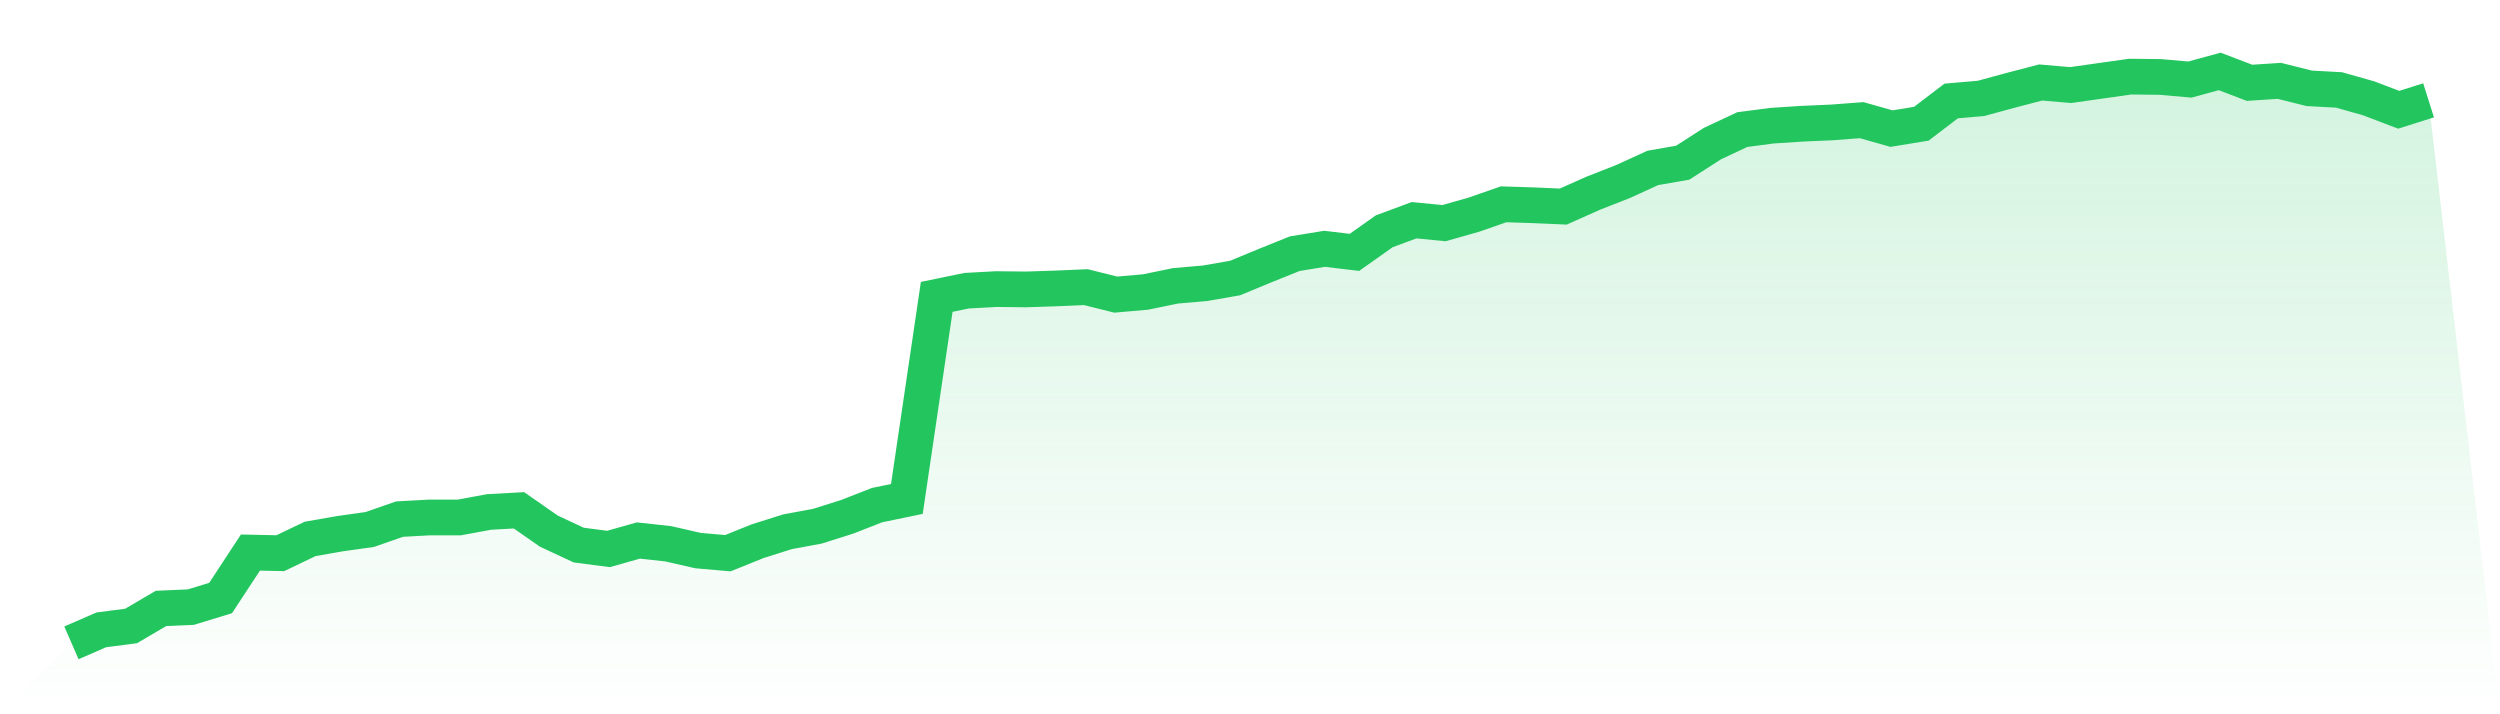
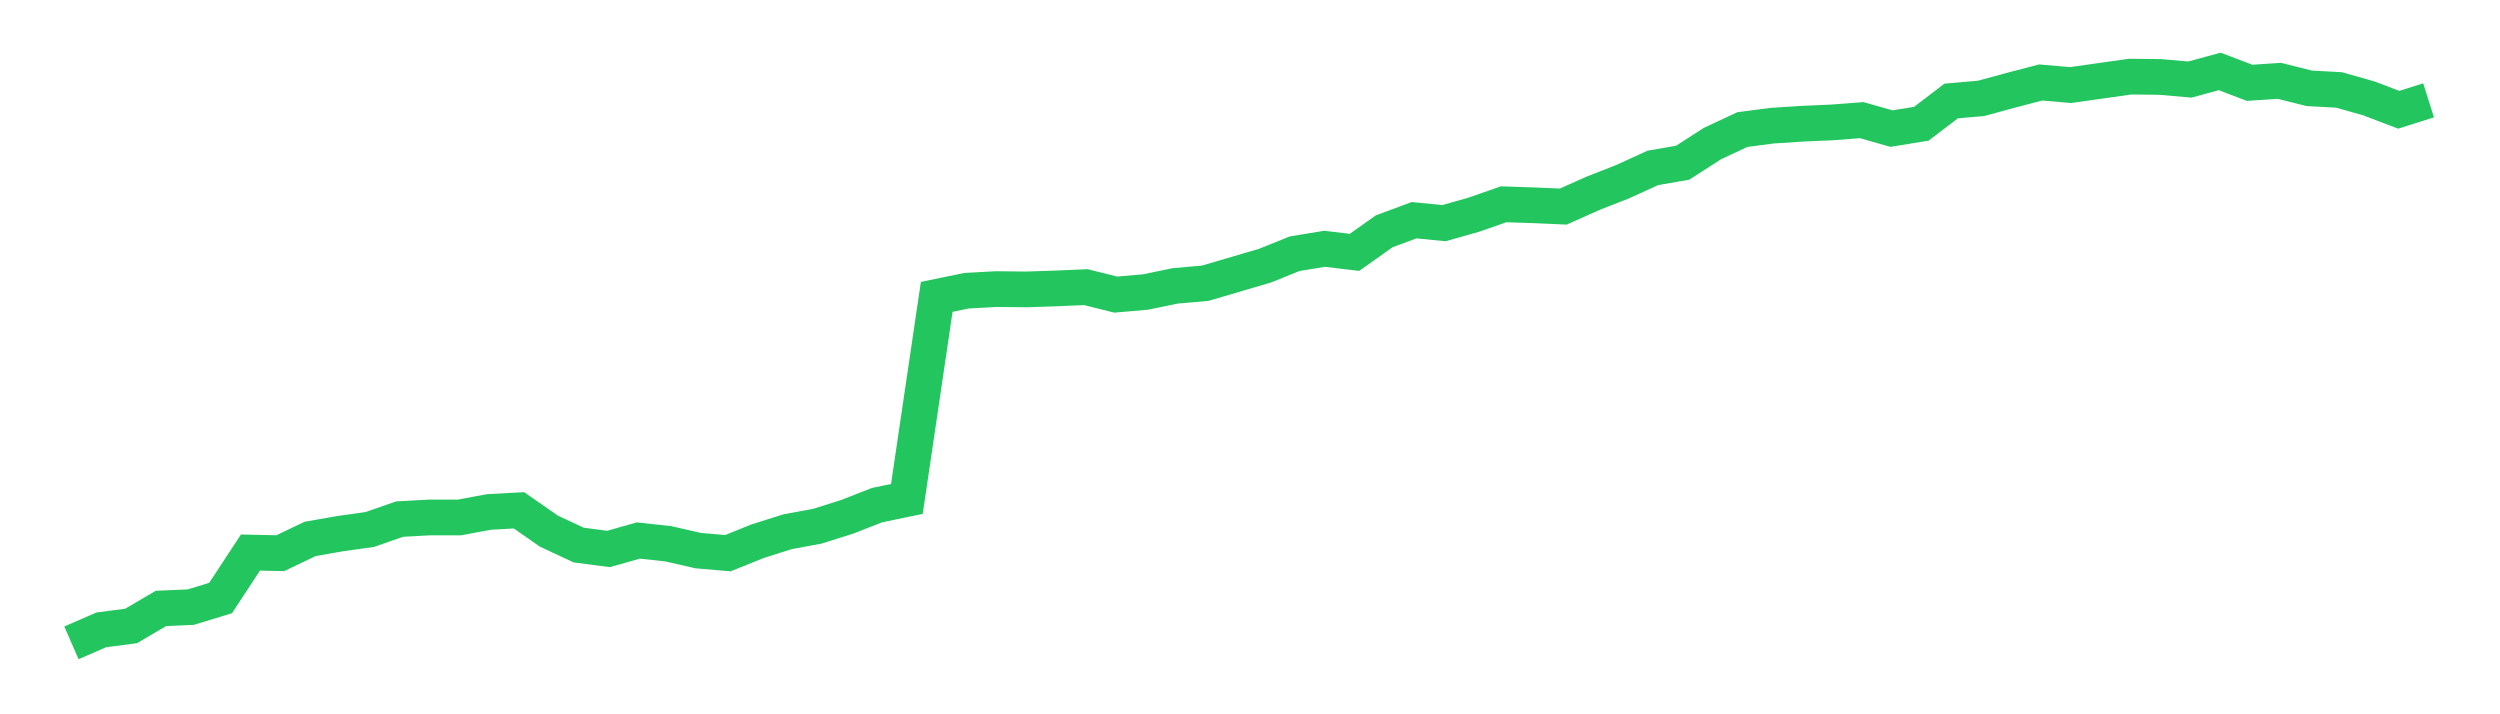
<svg xmlns="http://www.w3.org/2000/svg" viewBox="0 0 140 40">
  <defs>
    <linearGradient id="gradient" x1="0" x2="0" y1="0" y2="1">
      <stop offset="0%" stop-color="#22c55e" stop-opacity="0.2" />
      <stop offset="100%" stop-color="#22c55e" stop-opacity="0" />
    </linearGradient>
  </defs>
-   <path d="M4,36 L4,36 L5.671,35.272 L7.342,35.054 L9.013,34.072 L10.684,33.999 L12.354,33.489 L14.025,30.943 L15.696,30.979 L17.367,30.179 L19.038,29.887 L20.709,29.651 L22.38,29.069 L24.051,28.978 L25.722,28.978 L27.392,28.669 L29.063,28.578 L30.734,29.742 L32.405,30.524 L34.076,30.742 L35.747,30.269 L37.418,30.451 L39.089,30.833 L40.759,30.979 L42.43,30.306 L44.101,29.778 L45.772,29.469 L47.443,28.941 L49.114,28.287 L50.785,27.941 L52.456,16.625 L54.127,16.28 L55.797,16.189 L57.468,16.207 L59.139,16.152 L60.81,16.08 L62.481,16.498 L64.152,16.352 L65.823,16.007 L67.494,15.861 L69.165,15.57 L70.835,14.879 L72.506,14.206 L74.177,13.933 L75.848,14.133 L77.519,12.951 L79.19,12.332 L80.861,12.496 L82.532,12.023 L84.203,11.441 L85.873,11.495 L87.544,11.568 L89.215,10.822 L90.886,10.167 L92.557,9.403 L94.228,9.112 L95.899,8.039 L97.57,7.256 L99.24,7.038 L100.911,6.929 L102.582,6.856 L104.253,6.729 L105.924,7.202 L107.595,6.929 L109.266,5.655 L110.937,5.51 L112.608,5.055 L114.278,4.619 L115.949,4.764 L117.62,4.528 L119.291,4.291 L120.962,4.309 L122.633,4.455 L124.304,4 L125.975,4.637 L127.646,4.528 L129.316,4.946 L130.987,5.037 L132.658,5.51 L134.329,6.147 L136,5.619 L140,40 L0,40 z" fill="url(#gradient)" />
-   <path d="M4,36 L4,36 L5.671,35.272 L7.342,35.054 L9.013,34.072 L10.684,33.999 L12.354,33.489 L14.025,30.943 L15.696,30.979 L17.367,30.179 L19.038,29.887 L20.709,29.651 L22.38,29.069 L24.051,28.978 L25.722,28.978 L27.392,28.669 L29.063,28.578 L30.734,29.742 L32.405,30.524 L34.076,30.742 L35.747,30.269 L37.418,30.451 L39.089,30.833 L40.759,30.979 L42.43,30.306 L44.101,29.778 L45.772,29.469 L47.443,28.941 L49.114,28.287 L50.785,27.941 L52.456,16.625 L54.127,16.28 L55.797,16.189 L57.468,16.207 L59.139,16.152 L60.81,16.08 L62.481,16.498 L64.152,16.352 L65.823,16.007 L67.494,15.861 L69.165,15.57 L70.835,14.879 L72.506,14.206 L74.177,13.933 L75.848,14.133 L77.519,12.951 L79.19,12.332 L80.861,12.496 L82.532,12.023 L84.203,11.441 L85.873,11.495 L87.544,11.568 L89.215,10.822 L90.886,10.167 L92.557,9.403 L94.228,9.112 L95.899,8.039 L97.57,7.256 L99.24,7.038 L100.911,6.929 L102.582,6.856 L104.253,6.729 L105.924,7.202 L107.595,6.929 L109.266,5.655 L110.937,5.51 L112.608,5.055 L114.278,4.619 L115.949,4.764 L117.62,4.528 L119.291,4.291 L120.962,4.309 L122.633,4.455 L124.304,4 L125.975,4.637 L127.646,4.528 L129.316,4.946 L130.987,5.037 L132.658,5.51 L134.329,6.147 L136,5.619" fill="none" stroke="#22c55e" stroke-width="2" />
+   <path d="M4,36 L4,36 L5.671,35.272 L7.342,35.054 L9.013,34.072 L10.684,33.999 L12.354,33.489 L14.025,30.943 L15.696,30.979 L17.367,30.179 L19.038,29.887 L20.709,29.651 L22.38,29.069 L24.051,28.978 L25.722,28.978 L27.392,28.669 L29.063,28.578 L30.734,29.742 L32.405,30.524 L34.076,30.742 L35.747,30.269 L37.418,30.451 L39.089,30.833 L40.759,30.979 L42.43,30.306 L44.101,29.778 L45.772,29.469 L47.443,28.941 L49.114,28.287 L50.785,27.941 L52.456,16.625 L54.127,16.28 L55.797,16.189 L57.468,16.207 L59.139,16.152 L60.81,16.08 L62.481,16.498 L64.152,16.352 L65.823,16.007 L67.494,15.861 L70.835,14.879 L72.506,14.206 L74.177,13.933 L75.848,14.133 L77.519,12.951 L79.19,12.332 L80.861,12.496 L82.532,12.023 L84.203,11.441 L85.873,11.495 L87.544,11.568 L89.215,10.822 L90.886,10.167 L92.557,9.403 L94.228,9.112 L95.899,8.039 L97.57,7.256 L99.24,7.038 L100.911,6.929 L102.582,6.856 L104.253,6.729 L105.924,7.202 L107.595,6.929 L109.266,5.655 L110.937,5.51 L112.608,5.055 L114.278,4.619 L115.949,4.764 L117.62,4.528 L119.291,4.291 L120.962,4.309 L122.633,4.455 L124.304,4 L125.975,4.637 L127.646,4.528 L129.316,4.946 L130.987,5.037 L132.658,5.51 L134.329,6.147 L136,5.619" fill="none" stroke="#22c55e" stroke-width="2" />
</svg>